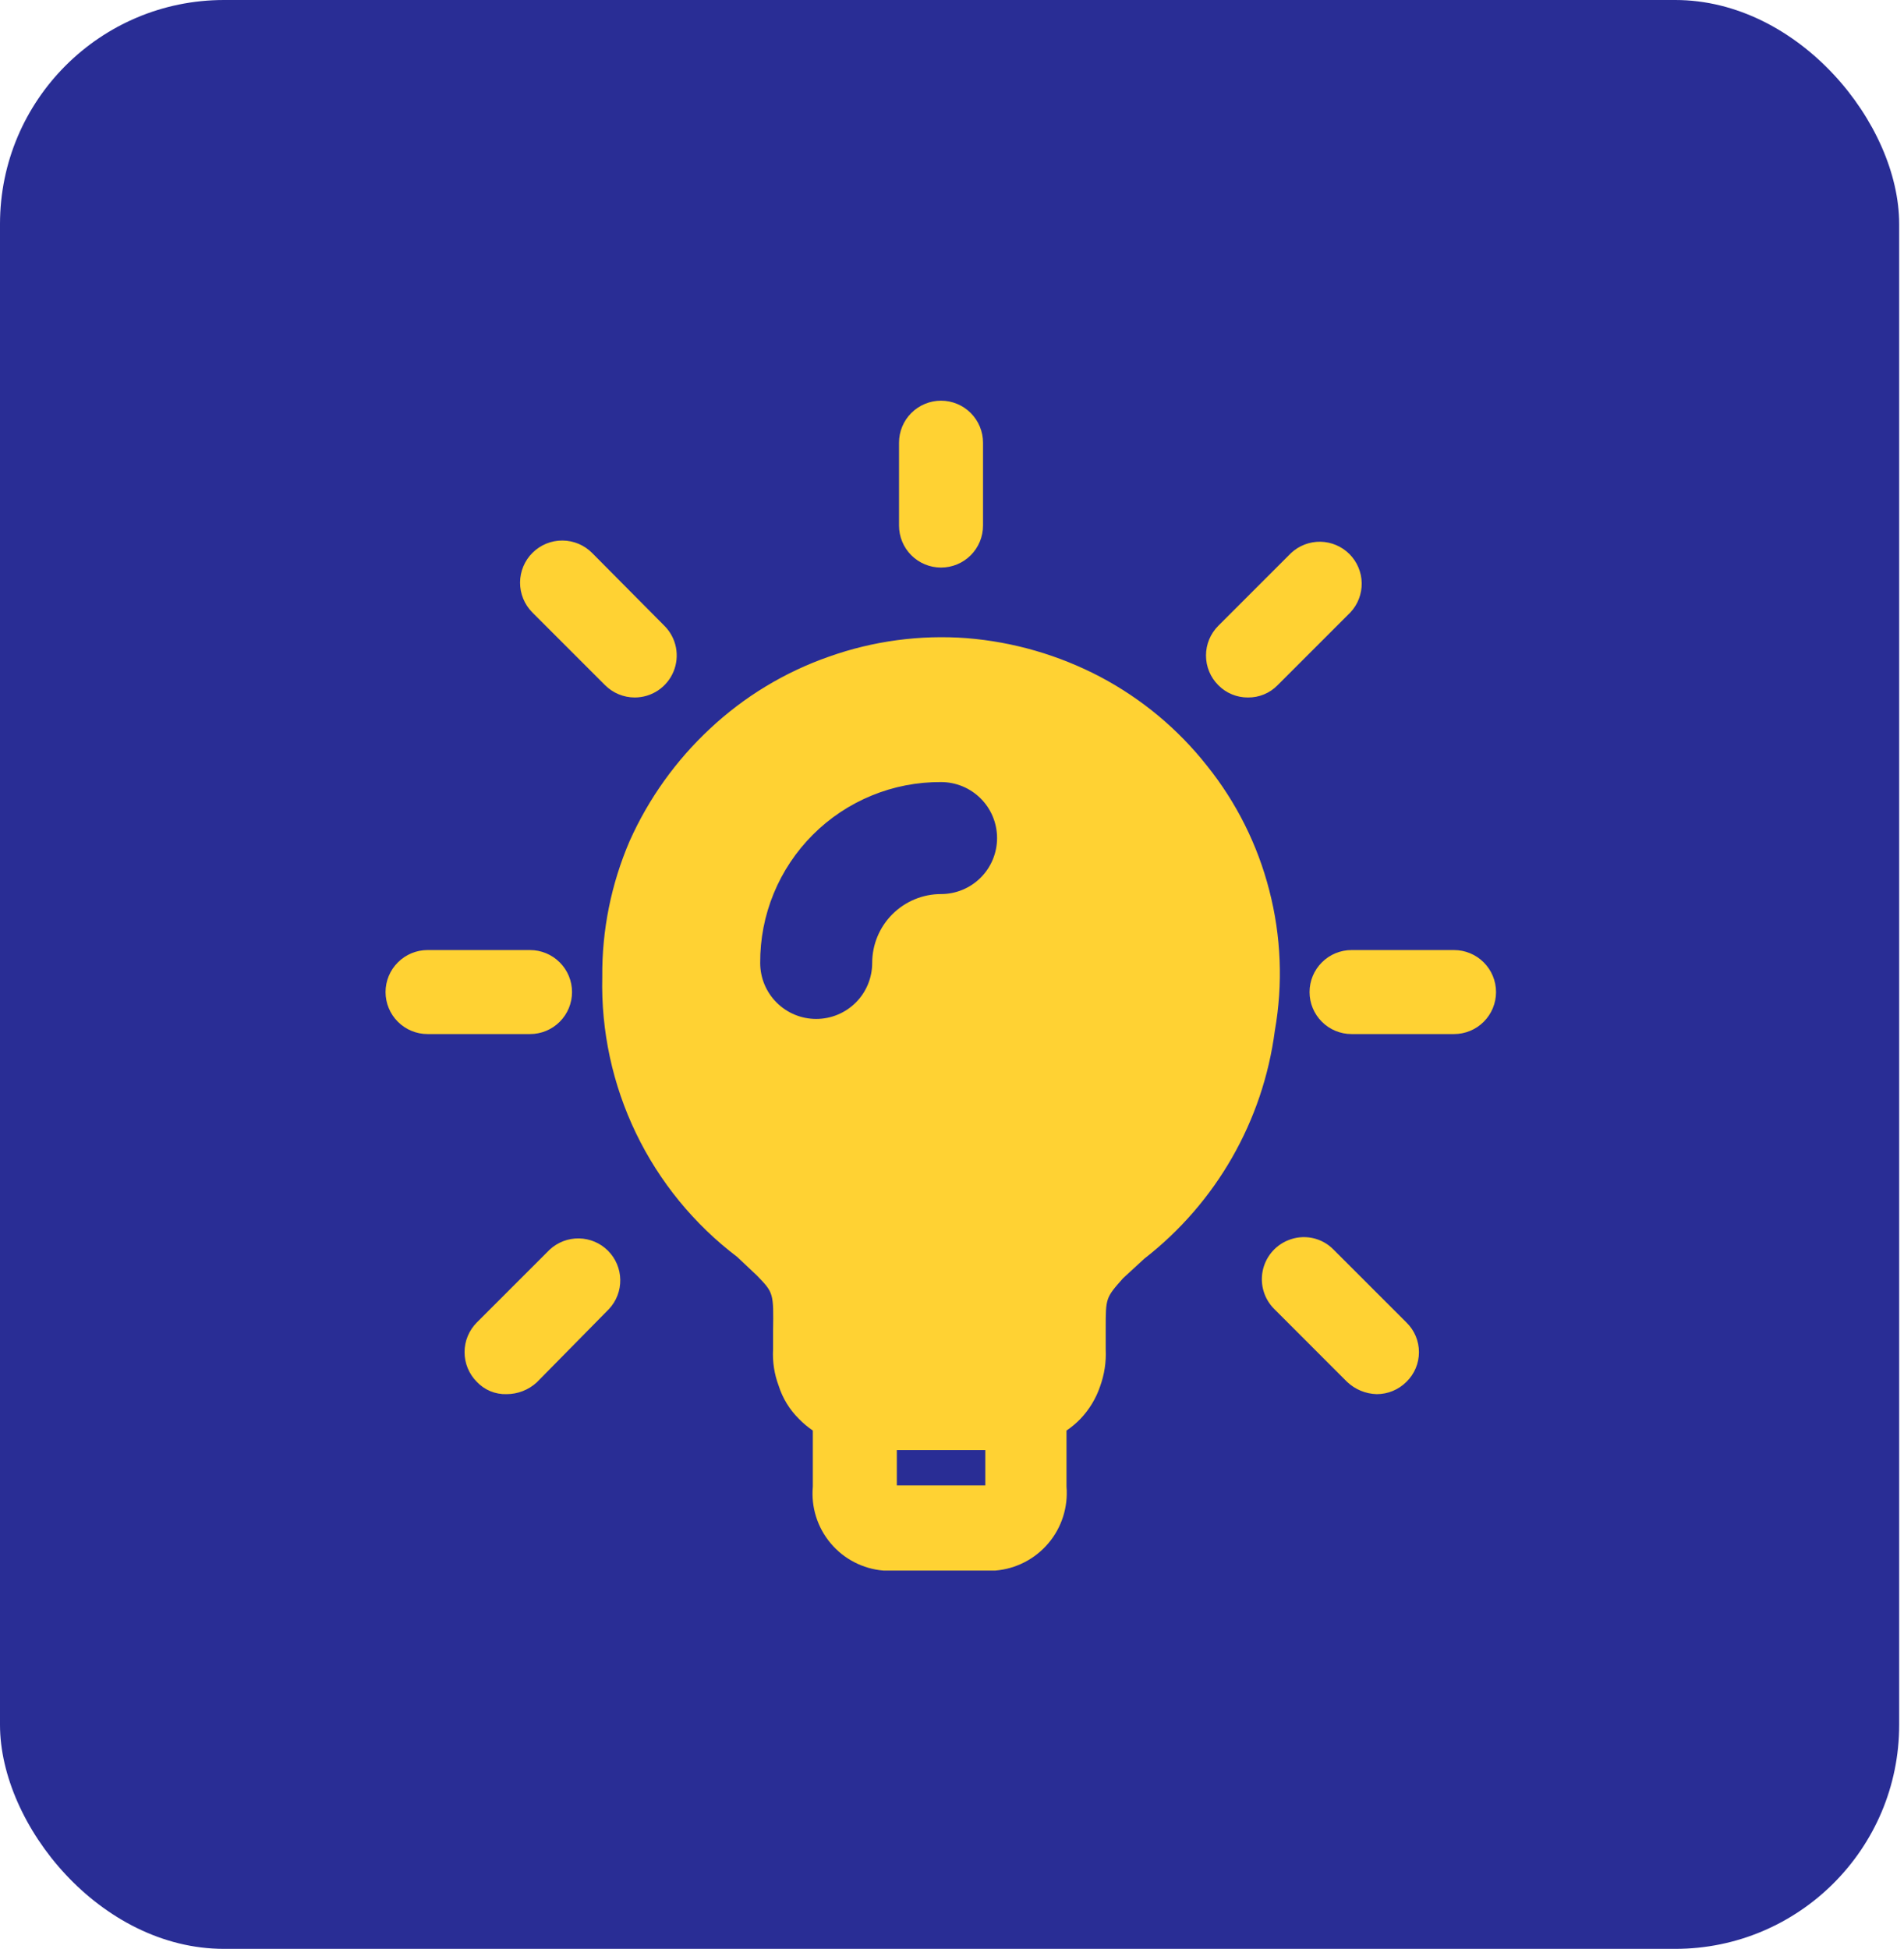
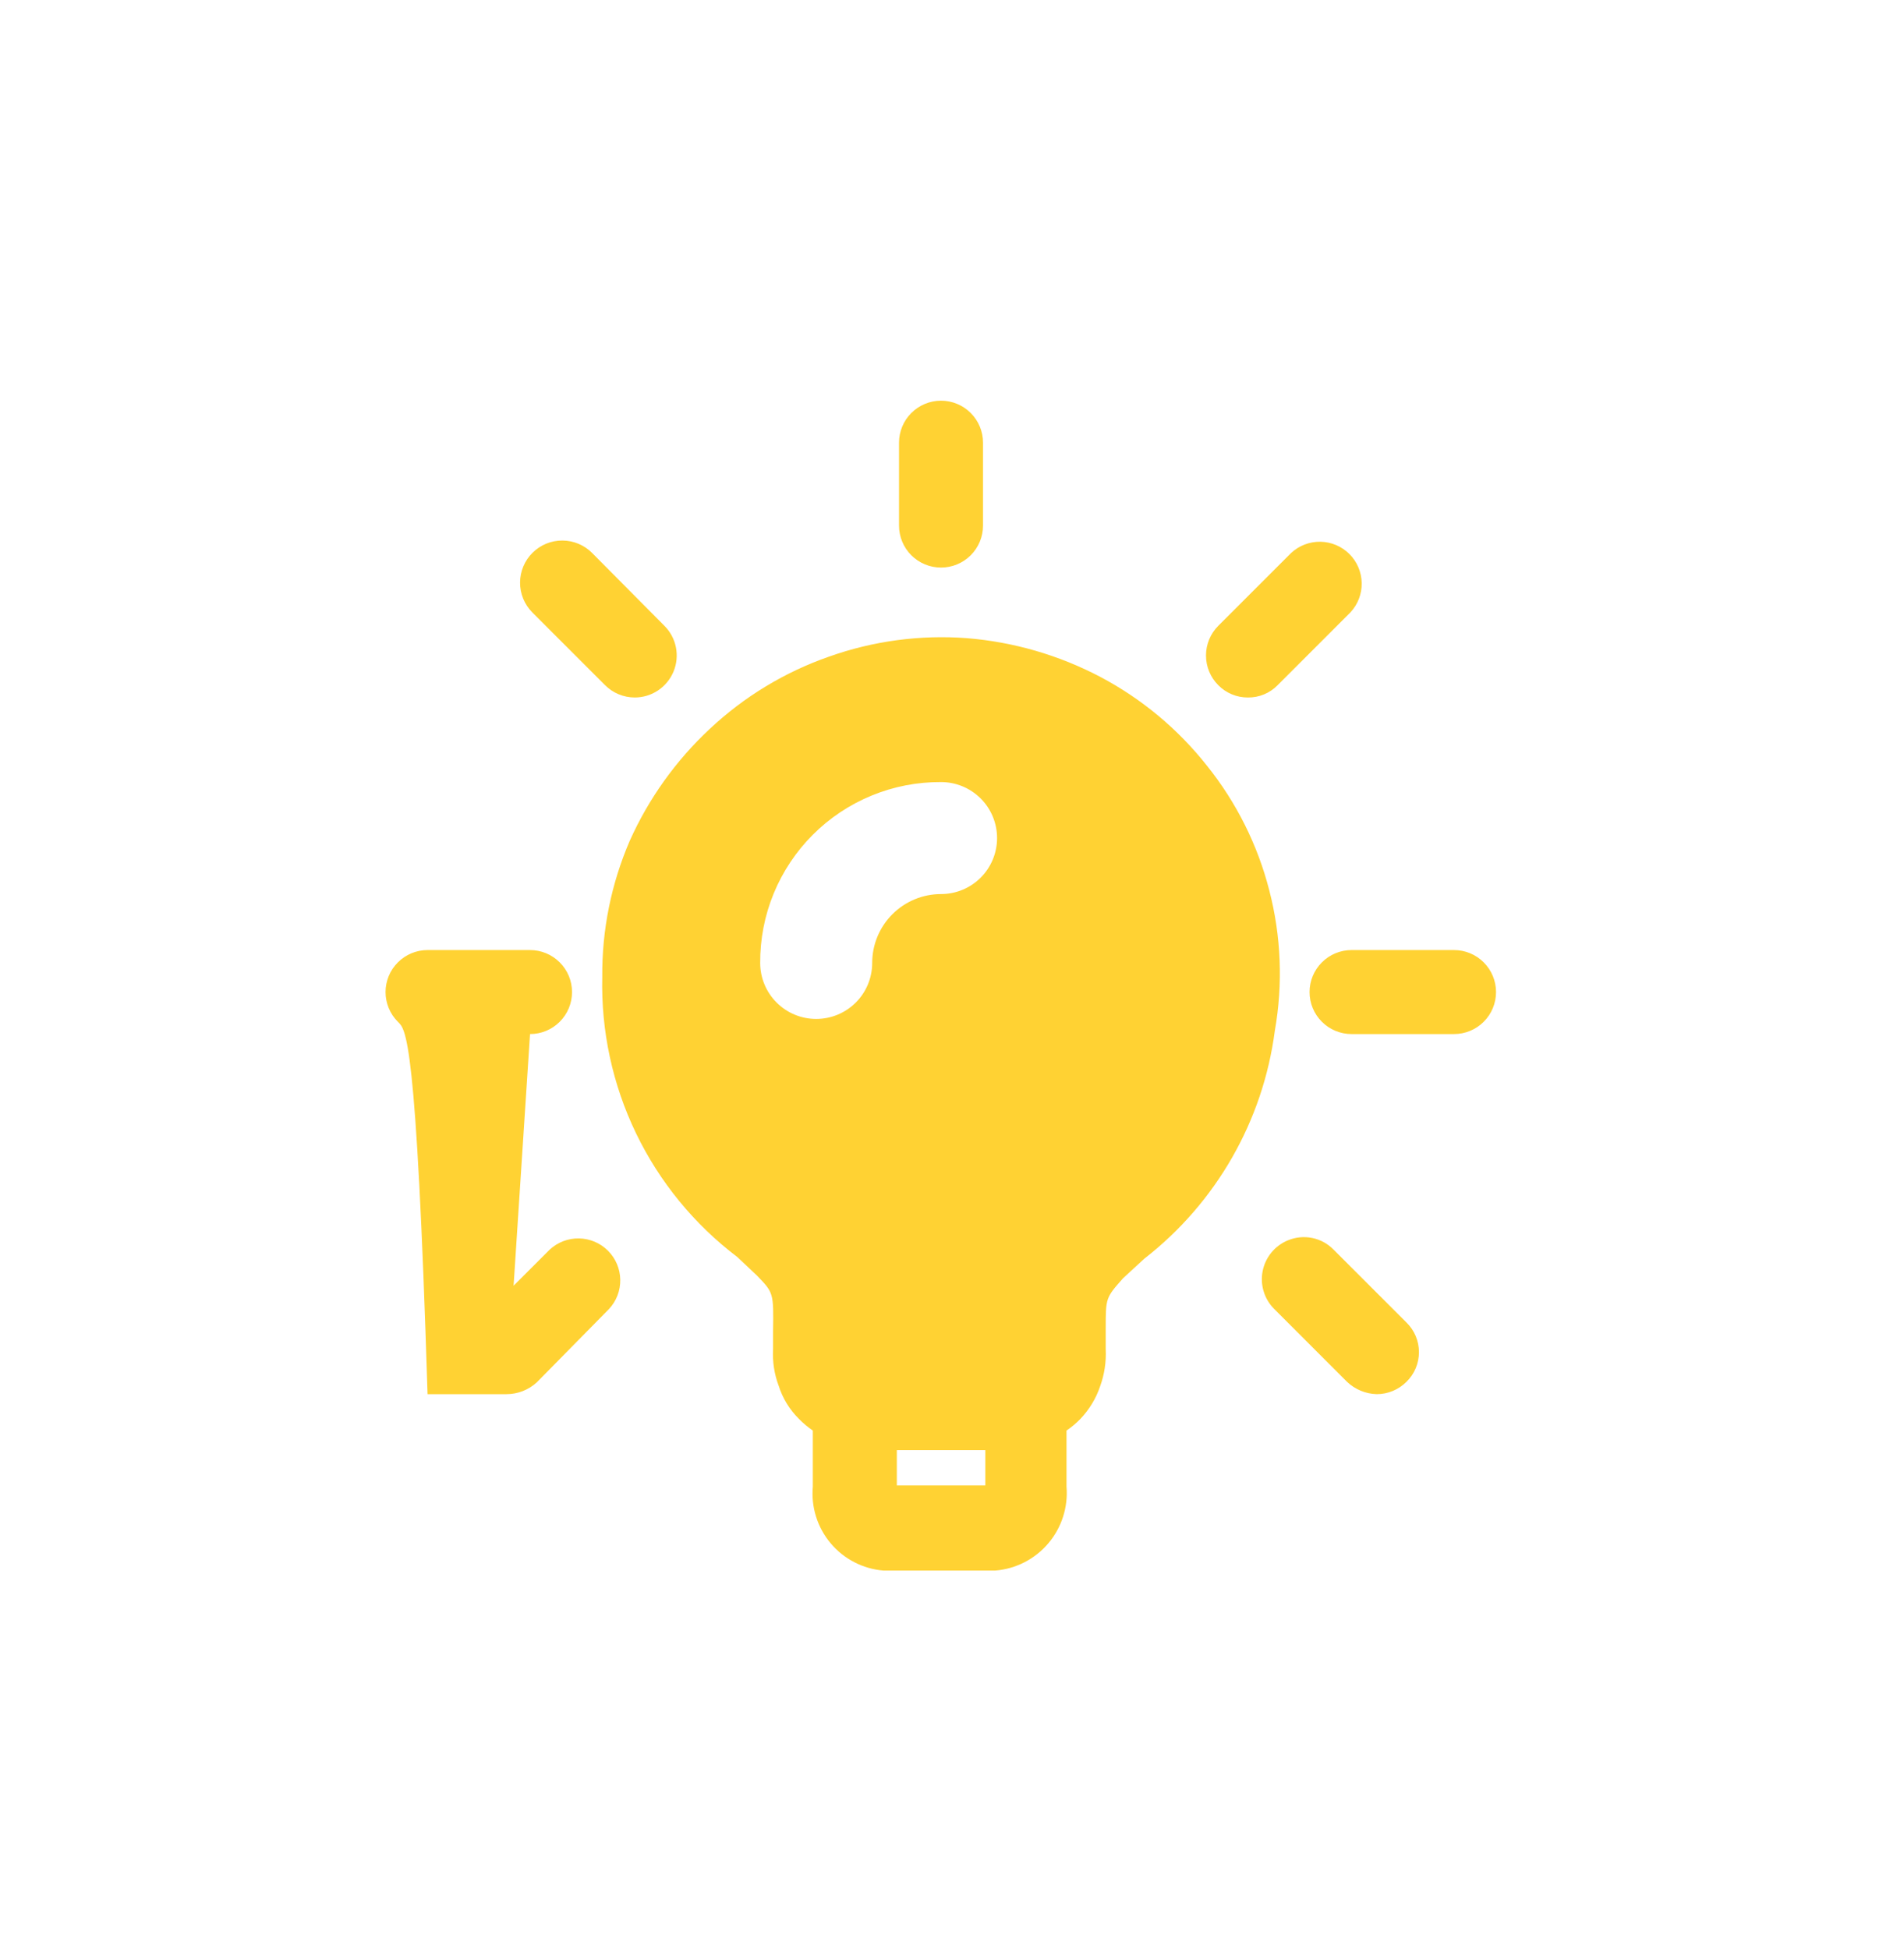
<svg xmlns="http://www.w3.org/2000/svg" width="85" height="87" viewBox="0 0 85 87" fill="none">
-   <rect width="84.785" height="87" rx="10" fill="#292D95" />
-   <path d="M43.885 19.762C43.885 19.265 43.687 18.788 43.336 18.437C42.984 18.085 42.507 17.887 42.01 17.887C41.513 17.887 41.036 18.085 40.684 18.437C40.332 18.788 40.135 19.265 40.135 19.762V23.462C40.135 23.96 40.332 24.437 40.684 24.788C41.036 25.14 41.513 25.337 42.01 25.337C42.507 25.337 42.984 25.14 43.336 24.788C43.687 24.437 43.885 23.96 43.885 23.462V19.762ZM56.662 39.737C56.141 37.712 55.196 35.82 53.887 34.188C52.591 32.544 50.964 31.19 49.112 30.212C47.265 29.243 45.242 28.656 43.162 28.488C41.077 28.331 38.983 28.612 37.012 29.312C35.031 30.003 33.217 31.102 31.687 32.538C30.174 33.949 28.958 35.649 28.112 37.538C27.286 39.455 26.868 41.524 26.887 43.612C26.829 46.024 27.346 48.416 28.393 50.589C29.441 52.762 30.99 54.655 32.912 56.112L33.787 56.937C34.537 57.712 34.537 57.712 34.512 59.437V60.237C34.482 60.791 34.567 61.344 34.762 61.862C34.937 62.417 35.247 62.925 35.662 63.337C35.852 63.532 36.061 63.707 36.287 63.862V66.362C36.246 66.816 36.295 67.273 36.431 67.707C36.568 68.142 36.789 68.545 37.082 68.893C37.374 69.242 37.733 69.529 38.138 69.738C38.542 69.948 38.984 70.075 39.437 70.112H44.437C45.356 70.036 46.206 69.598 46.801 68.895C47.397 68.192 47.688 67.281 47.612 66.362V63.862C47.838 63.709 48.047 63.533 48.237 63.337C48.63 62.922 48.93 62.428 49.112 61.888C49.304 61.359 49.389 60.799 49.362 60.237V59.312C49.362 57.938 49.362 57.938 50.137 57.062L51.087 56.188C54.293 53.695 56.386 50.039 56.912 46.013C57.281 43.927 57.195 41.787 56.662 39.737ZM43.987 66.312H40.037V64.737H43.987V66.312ZM42.012 39.912C41.197 39.912 40.415 40.236 39.838 40.813C39.261 41.39 38.937 42.172 38.937 42.987C38.937 43.651 38.674 44.286 38.205 44.755C37.736 45.224 37.1 45.487 36.437 45.487C35.774 45.487 35.139 45.224 34.67 44.755C34.201 44.286 33.937 43.651 33.937 42.987C33.931 41.925 34.135 40.872 34.539 39.889C34.942 38.907 35.537 38.014 36.288 37.263C37.039 36.512 37.932 35.917 38.914 35.514C39.897 35.11 40.95 34.906 42.012 34.913C42.675 34.913 43.311 35.176 43.78 35.645C44.249 36.114 44.512 36.749 44.512 37.413C44.512 38.075 44.249 38.711 43.78 39.18C43.311 39.649 42.675 39.912 42.012 39.912ZM64.912 46.162H60.337C59.84 46.162 59.363 45.965 59.012 45.613C58.66 45.262 58.462 44.785 58.462 44.287C58.462 43.79 58.66 43.313 59.012 42.962C59.363 42.61 59.84 42.412 60.337 42.412H64.912C65.41 42.412 65.887 42.61 66.238 42.962C66.59 43.313 66.787 43.79 66.787 44.287C66.787 44.785 66.59 45.262 66.238 45.613C65.887 45.965 65.41 46.162 64.912 46.162ZM55.712 31.137C55.466 31.139 55.222 31.091 54.994 30.996C54.767 30.902 54.56 30.763 54.387 30.587C54.036 30.236 53.839 29.759 53.839 29.262C53.839 28.766 54.036 28.289 54.387 27.938L57.637 24.688C57.993 24.356 58.463 24.176 58.949 24.184C59.434 24.193 59.898 24.39 60.242 24.733C60.585 25.077 60.782 25.54 60.79 26.026C60.799 26.512 60.619 26.982 60.287 27.337L57.037 30.587C56.865 30.764 56.659 30.904 56.431 30.998C56.203 31.093 55.959 31.14 55.712 31.137ZM61.462 62.237C60.968 62.224 60.496 62.028 60.137 61.688L56.887 58.437C56.668 58.22 56.505 57.951 56.415 57.655C56.324 57.36 56.308 57.046 56.368 56.743C56.428 56.439 56.562 56.155 56.758 55.916C56.954 55.677 57.206 55.49 57.492 55.372C57.835 55.228 58.214 55.19 58.579 55.264C58.944 55.338 59.278 55.52 59.537 55.788L62.787 59.037C62.964 59.21 63.105 59.416 63.201 59.643C63.297 59.871 63.346 60.115 63.346 60.362C63.346 60.609 63.297 60.854 63.201 61.081C63.105 61.309 62.964 61.515 62.787 61.688C62.436 62.039 61.959 62.237 61.462 62.237ZM28.337 31.137C27.84 31.137 27.364 30.939 27.012 30.587L23.762 27.337C23.411 26.983 23.215 26.503 23.217 26.004C23.22 25.504 23.42 25.026 23.775 24.675C24.13 24.323 24.609 24.127 25.109 24.13C25.608 24.132 26.086 24.333 26.437 24.688L29.662 27.938C29.924 28.2 30.103 28.534 30.175 28.897C30.247 29.261 30.21 29.637 30.068 29.98C29.926 30.322 29.686 30.615 29.378 30.821C29.07 31.027 28.708 31.137 28.337 31.137ZM22.612 62.237C22.365 62.245 22.119 62.199 21.891 62.105C21.663 62.01 21.457 61.867 21.287 61.688C20.936 61.336 20.739 60.859 20.739 60.362C20.739 59.866 20.936 59.389 21.287 59.037L24.537 55.788C24.893 55.456 25.363 55.276 25.849 55.285C26.334 55.293 26.798 55.49 27.142 55.833C27.485 56.177 27.682 56.64 27.69 57.126C27.699 57.612 27.519 58.082 27.187 58.437L23.962 61.712C23.594 62.05 23.112 62.237 22.612 62.237ZM23.662 46.162H19.087C18.59 46.162 18.113 45.965 17.762 45.613C17.41 45.262 17.212 44.785 17.212 44.287C17.212 43.79 17.41 43.313 17.762 42.962C18.113 42.61 18.59 42.412 19.087 42.412H23.662C24.16 42.412 24.637 42.61 24.988 42.962C25.34 43.313 25.537 43.79 25.537 44.287C25.537 44.785 25.34 45.262 24.988 45.613C24.637 45.965 24.16 46.162 23.662 46.162Z" fill="#FFD233" />
+   <path d="M43.885 19.762C43.885 19.265 43.687 18.788 43.336 18.437C42.984 18.085 42.507 17.887 42.01 17.887C41.513 17.887 41.036 18.085 40.684 18.437C40.332 18.788 40.135 19.265 40.135 19.762V23.462C40.135 23.96 40.332 24.437 40.684 24.788C41.036 25.14 41.513 25.337 42.01 25.337C42.507 25.337 42.984 25.14 43.336 24.788C43.687 24.437 43.885 23.96 43.885 23.462V19.762ZM56.662 39.737C56.141 37.712 55.196 35.82 53.887 34.188C52.591 32.544 50.964 31.19 49.112 30.212C47.265 29.243 45.242 28.656 43.162 28.488C41.077 28.331 38.983 28.612 37.012 29.312C35.031 30.003 33.217 31.102 31.687 32.538C30.174 33.949 28.958 35.649 28.112 37.538C27.286 39.455 26.868 41.524 26.887 43.612C26.829 46.024 27.346 48.416 28.393 50.589C29.441 52.762 30.99 54.655 32.912 56.112L33.787 56.937C34.537 57.712 34.537 57.712 34.512 59.437V60.237C34.482 60.791 34.567 61.344 34.762 61.862C34.937 62.417 35.247 62.925 35.662 63.337C35.852 63.532 36.061 63.707 36.287 63.862V66.362C36.246 66.816 36.295 67.273 36.431 67.707C36.568 68.142 36.789 68.545 37.082 68.893C37.374 69.242 37.733 69.529 38.138 69.738C38.542 69.948 38.984 70.075 39.437 70.112H44.437C45.356 70.036 46.206 69.598 46.801 68.895C47.397 68.192 47.688 67.281 47.612 66.362V63.862C47.838 63.709 48.047 63.533 48.237 63.337C48.63 62.922 48.93 62.428 49.112 61.888C49.304 61.359 49.389 60.799 49.362 60.237V59.312C49.362 57.938 49.362 57.938 50.137 57.062L51.087 56.188C54.293 53.695 56.386 50.039 56.912 46.013C57.281 43.927 57.195 41.787 56.662 39.737ZM43.987 66.312H40.037V64.737H43.987V66.312ZM42.012 39.912C41.197 39.912 40.415 40.236 39.838 40.813C39.261 41.39 38.937 42.172 38.937 42.987C38.937 43.651 38.674 44.286 38.205 44.755C37.736 45.224 37.1 45.487 36.437 45.487C35.774 45.487 35.139 45.224 34.67 44.755C34.201 44.286 33.937 43.651 33.937 42.987C33.931 41.925 34.135 40.872 34.539 39.889C34.942 38.907 35.537 38.014 36.288 37.263C37.039 36.512 37.932 35.917 38.914 35.514C39.897 35.11 40.95 34.906 42.012 34.913C42.675 34.913 43.311 35.176 43.78 35.645C44.249 36.114 44.512 36.749 44.512 37.413C44.512 38.075 44.249 38.711 43.78 39.18C43.311 39.649 42.675 39.912 42.012 39.912ZM64.912 46.162H60.337C59.84 46.162 59.363 45.965 59.012 45.613C58.66 45.262 58.462 44.785 58.462 44.287C58.462 43.79 58.66 43.313 59.012 42.962C59.363 42.61 59.84 42.412 60.337 42.412H64.912C65.41 42.412 65.887 42.61 66.238 42.962C66.59 43.313 66.787 43.79 66.787 44.287C66.787 44.785 66.59 45.262 66.238 45.613C65.887 45.965 65.41 46.162 64.912 46.162ZM55.712 31.137C55.466 31.139 55.222 31.091 54.994 30.996C54.767 30.902 54.56 30.763 54.387 30.587C54.036 30.236 53.839 29.759 53.839 29.262C53.839 28.766 54.036 28.289 54.387 27.938L57.637 24.688C57.993 24.356 58.463 24.176 58.949 24.184C59.434 24.193 59.898 24.39 60.242 24.733C60.585 25.077 60.782 25.54 60.79 26.026C60.799 26.512 60.619 26.982 60.287 27.337L57.037 30.587C56.865 30.764 56.659 30.904 56.431 30.998C56.203 31.093 55.959 31.14 55.712 31.137ZM61.462 62.237C60.968 62.224 60.496 62.028 60.137 61.688L56.887 58.437C56.668 58.22 56.505 57.951 56.415 57.655C56.324 57.36 56.308 57.046 56.368 56.743C56.428 56.439 56.562 56.155 56.758 55.916C56.954 55.677 57.206 55.49 57.492 55.372C57.835 55.228 58.214 55.19 58.579 55.264C58.944 55.338 59.278 55.52 59.537 55.788L62.787 59.037C62.964 59.21 63.105 59.416 63.201 59.643C63.297 59.871 63.346 60.115 63.346 60.362C63.346 60.609 63.297 60.854 63.201 61.081C63.105 61.309 62.964 61.515 62.787 61.688C62.436 62.039 61.959 62.237 61.462 62.237ZM28.337 31.137C27.84 31.137 27.364 30.939 27.012 30.587L23.762 27.337C23.411 26.983 23.215 26.503 23.217 26.004C23.22 25.504 23.42 25.026 23.775 24.675C24.13 24.323 24.609 24.127 25.109 24.13C25.608 24.132 26.086 24.333 26.437 24.688L29.662 27.938C29.924 28.2 30.103 28.534 30.175 28.897C30.247 29.261 30.21 29.637 30.068 29.98C29.926 30.322 29.686 30.615 29.378 30.821C29.07 31.027 28.708 31.137 28.337 31.137ZM22.612 62.237C22.365 62.245 22.119 62.199 21.891 62.105C21.663 62.01 21.457 61.867 21.287 61.688C20.936 61.336 20.739 60.859 20.739 60.362C20.739 59.866 20.936 59.389 21.287 59.037L24.537 55.788C24.893 55.456 25.363 55.276 25.849 55.285C26.334 55.293 26.798 55.49 27.142 55.833C27.485 56.177 27.682 56.64 27.69 57.126C27.699 57.612 27.519 58.082 27.187 58.437L23.962 61.712C23.594 62.05 23.112 62.237 22.612 62.237ZH19.087C18.59 46.162 18.113 45.965 17.762 45.613C17.41 45.262 17.212 44.785 17.212 44.287C17.212 43.79 17.41 43.313 17.762 42.962C18.113 42.61 18.59 42.412 19.087 42.412H23.662C24.16 42.412 24.637 42.61 24.988 42.962C25.34 43.313 25.537 43.79 25.537 44.287C25.537 44.785 25.34 45.262 24.988 45.613C24.637 45.965 24.16 46.162 23.662 46.162Z" fill="#FFD233" />
</svg>